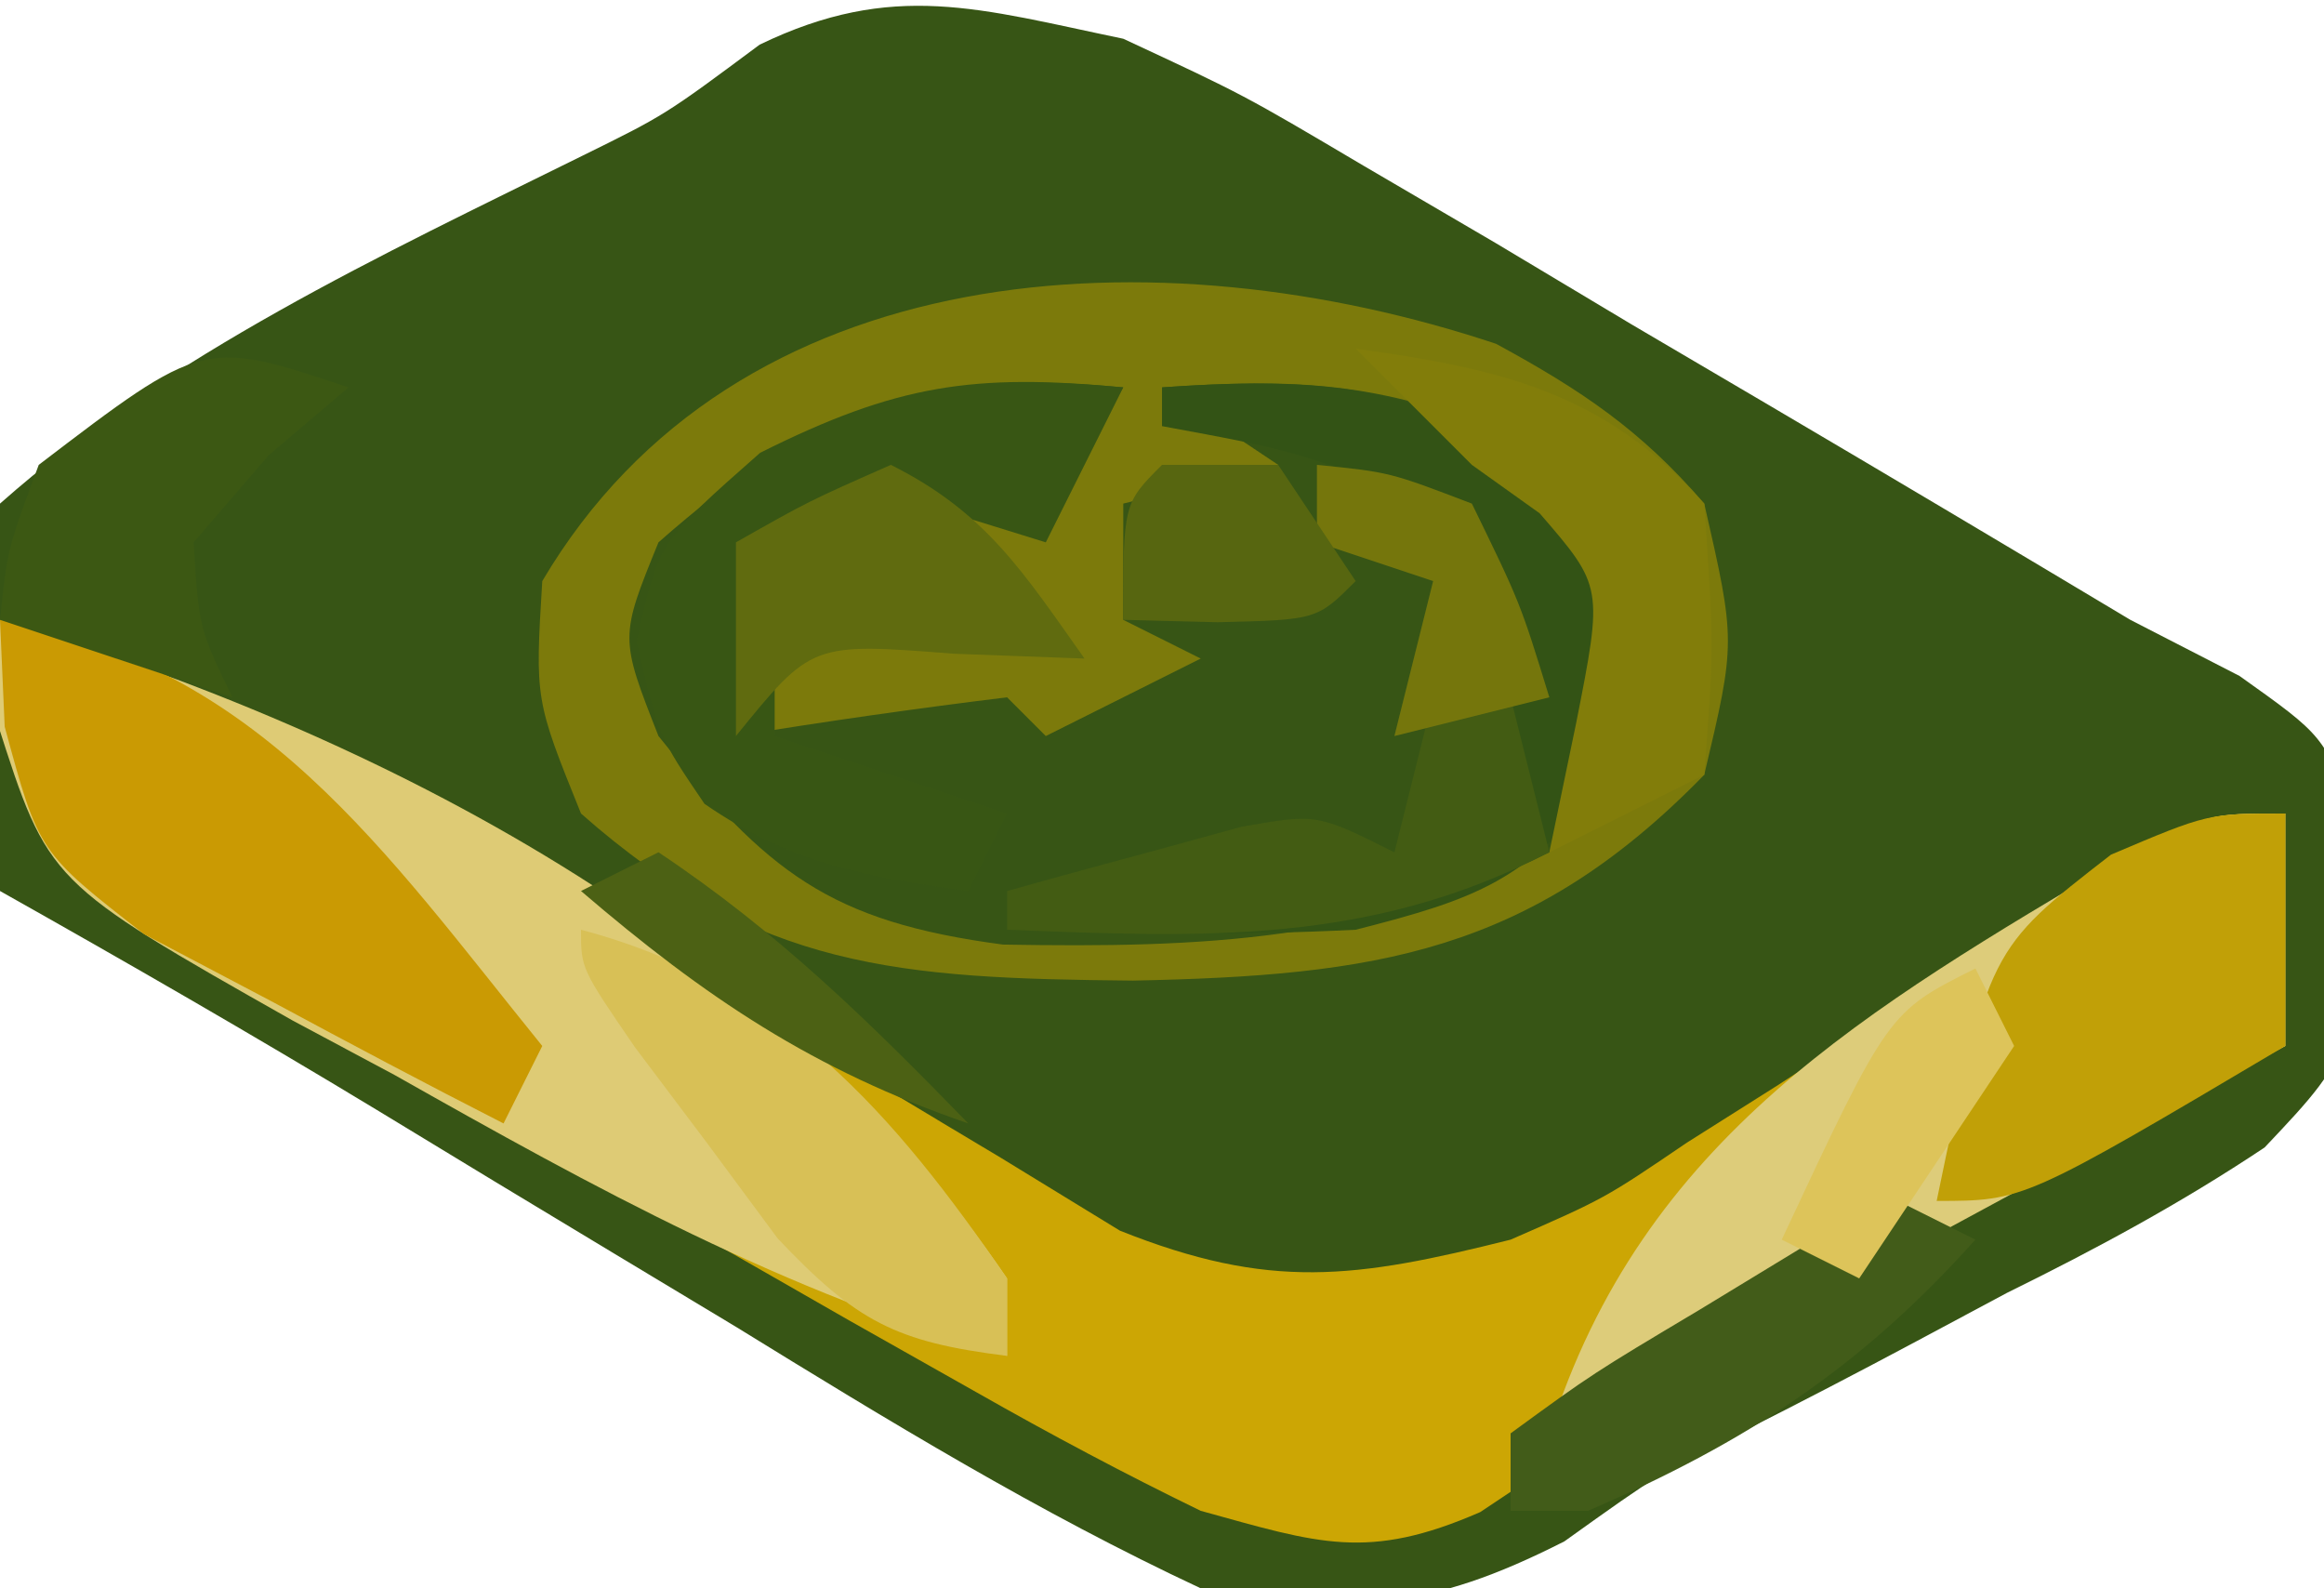
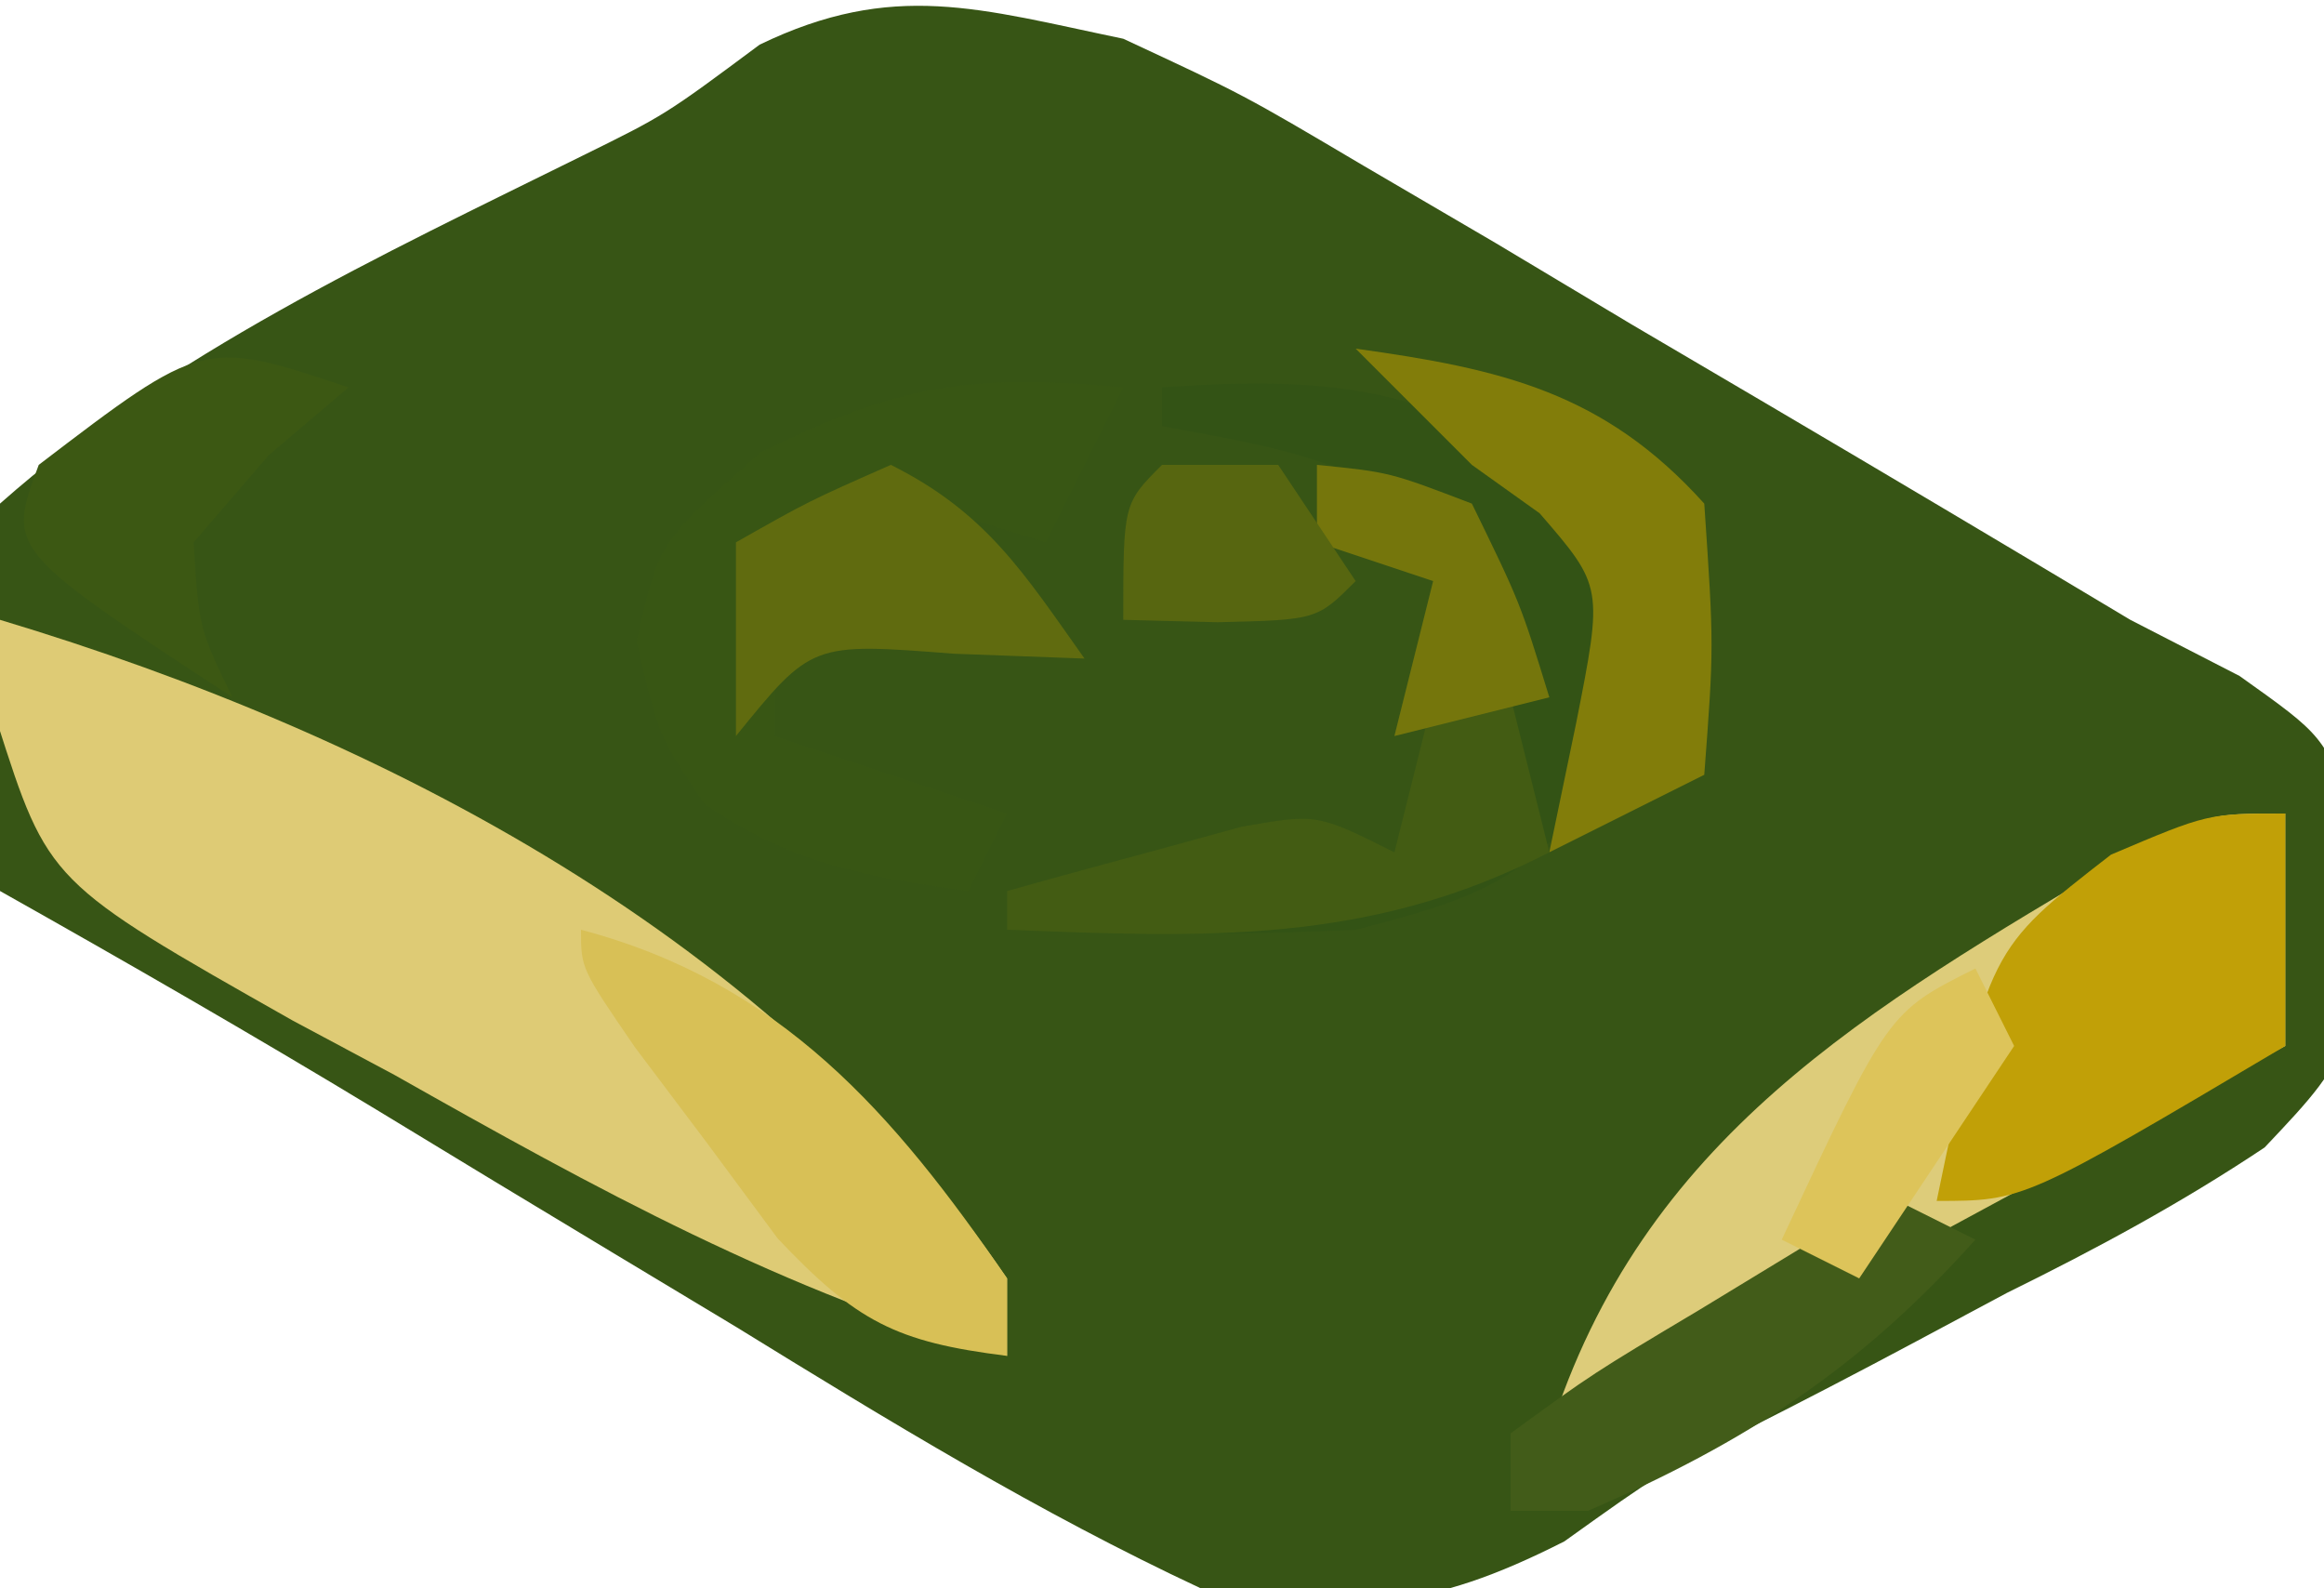
<svg xmlns="http://www.w3.org/2000/svg" version="1.1" width="60" height="41">
  <path d="M0 0 C3.102 1.443 3.102 1.443 6.195 3.273 C7.323 3.933 8.451 4.593 9.613 5.273 C10.784 5.974 11.955 6.674 13.125 7.375 C14.303 8.069 15.481 8.761 16.66 9.453 C19.781 11.29 22.893 13.14 26 15 C27.395 15.717 27.395 15.717 28.819 16.449 C31 18 31 18 31.776 20.073 C31.902 26.046 31.902 26.046 29.467 28.62 C27.312 30.057 25.136 31.231 22.812 32.375 C22.044 32.786 21.275 33.197 20.482 33.621 C18.99 34.418 17.489 35.198 15.979 35.96 C13.84 37.035 13.84 37.035 11.387 38.789 C7.82 40.598 6.002 40.619 2 40 C-2.183 38.045 -6.072 35.67 -10 33.25 C-11.054 32.616 -12.109 31.982 -13.195 31.328 C-15.229 30.105 -17.259 28.877 -19.285 27.643 C-22.492 25.702 -25.733 23.838 -29 22 C-30.21 18.284 -30.417 15.678 -29 12 C-24.636 8.134 -19.173 5.595 -13.979 3.028 C-11.83 1.969 -11.83 1.969 -9.387 0.152 C-5.938 -1.513 -3.712 -0.771 0 0 Z " fill="#375515" transform="translate(29,1)" />
-   <path d="M0 0 C4.444 1.322 8.085 3.083 12.027 5.512 C13.149 6.187 14.272 6.861 15.428 7.557 C17.188 8.622 18.945 9.692 20.693 10.777 C22.398 11.83 24.119 12.859 25.84 13.887 C26.854 14.508 27.869 15.129 28.914 15.768 C32.79 17.315 34.983 17.006 39 16 C41.427 14.939 41.427 14.939 43.551 13.496 C44.331 13.003 45.112 12.51 45.916 12.002 C46.707 11.486 47.498 10.969 48.312 10.438 C49.91 9.412 51.511 8.389 53.113 7.371 C53.812 6.917 54.511 6.462 55.232 5.994 C57 5 57 5 59 5 C59 6.98 59 8.96 59 11 C58.178 11.436 57.355 11.871 56.508 12.32 C55.391 12.916 54.275 13.511 53.125 14.125 C52.242 14.594 52.242 14.594 51.342 15.072 C46.813 17.501 42.488 20.166 38.219 23.031 C35.305 24.303 34.05 23.842 31 23 C29.039 22.048 27.114 21.022 25.219 19.945 C24.129 19.33 23.04 18.716 21.918 18.082 C20.79 17.436 19.662 16.79 18.5 16.125 C17.372 15.487 16.244 14.849 15.082 14.191 C12.048 12.472 9.019 10.746 6 9 C5.073 8.502 4.145 8.005 3.189 7.492 C1 6 1 6 0.188 2.812 C0.126 1.884 0.064 0.956 0 0 Z " fill="#CCA604" transform="translate(0,16)" />
-   <path d="M0 0 C2.199 1.194 3.744 2.229 5.375 4.125 C6.188 7.688 6.188 7.688 5.375 11.125 C0.881 15.741 -3.129 16.31 -9.375 16.438 C-15.4 16.381 -19.066 16.154 -23.625 12.125 C-24.812 9.188 -24.812 9.188 -24.625 6.125 C-19.617 -2.35 -8.715 -2.905 0 0 Z M-21.625 5.125 C-22.625 7.58 -22.625 7.58 -21.625 10.125 C-18.813 13.64 -17.216 14.915 -12.73 15.508 C-7.561 15.597 -3.331 15.432 1.375 13.125 C3.159 10.773 3.384 9.514 3.312 6.562 C2.54 3.961 2.54 3.961 0.188 2.312 C-2.969 0.98 -5.232 0.888 -8.625 1.125 C-7.635 1.785 -6.645 2.445 -5.625 3.125 C-6.945 3.455 -8.265 3.785 -9.625 4.125 C-9.625 5.115 -9.625 6.105 -9.625 7.125 C-8.965 7.455 -8.305 7.785 -7.625 8.125 C-9.605 9.115 -9.605 9.115 -11.625 10.125 C-11.955 9.795 -12.285 9.465 -12.625 9.125 C-14.964 9.412 -17.299 9.744 -19.625 10.125 C-19.295 8.475 -18.965 6.825 -18.625 5.125 C-16.134 4.438 -14.246 4.125 -11.625 4.125 C-10.965 3.135 -10.305 2.145 -9.625 1.125 C-14.86 0.626 -17.666 1.638 -21.625 5.125 Z " fill="#7C7A0B" transform="translate(38.625,8.875)" />
  <path d="M0 0 C9.938 2.984 20.08 8.294 26 17 C26 17.66 26 18.32 26 19 C20.268 17.386 15.34 14.66 10.188 11.75 C9.317 11.285 8.446 10.819 7.549 10.34 C1.248 6.774 1.248 6.774 -0.074 2.641 C-0.05 1.769 -0.025 0.898 0 0 Z " fill="#DECB75" transform="translate(0,16)" />
  <path d="M0 0 C0 1.98 0 3.96 0 6 C-2.041 7.105 -4.083 8.209 -6.125 9.312 C-7.262 9.927 -8.399 10.542 -9.57 11.176 C-12.69 12.835 -15.832 14.435 -19 16 C-16.598 8.358 -10.76 5.037 -4.207 1.137 C-2 0 -2 0 0 0 Z " fill="#DDCC7A" transform="translate(59,21)" />
  <path d="M0 0 C4.604 -0.321 7.389 0.008 11 3 C12.077 5.799 12.197 7.31 11.375 10.188 C9.443 12.735 8.113 13.205 5 14 C1.991 14.151 -0.991 14.118 -4 14 C-4 13.67 -4 13.34 -4 13 C-2.711 12.637 -1.418 12.285 -0.125 11.938 C0.954 11.642 0.954 11.642 2.055 11.34 C4 11 4 11 6 12 C6.33 10.68 6.66 9.36 7 8 C7.99 8 8.98 8 10 8 C8.973 5.478 8.973 5.478 7 3 C3.42 1.631 3.42 1.631 0 1 C0 0.67 0 0.34 0 0 Z " fill="#335315" transform="translate(30,10)" />
-   <path d="M0 0 C6.721 1.176 9.926 5.974 14 11 C13.67 11.66 13.34 12.32 13 13 C11.007 11.984 9.031 10.936 7.062 9.875 C5.96 9.295 4.858 8.715 3.723 8.117 C1 6 1 6 0.121 2.758 C0.081 1.848 0.041 0.938 0 0 Z " fill="#CA9A03" transform="translate(0,16)" />
  <path d="M0 0 C-0.66 1.32 -1.32 2.64 -2 4 C-2.598 3.814 -3.196 3.629 -3.812 3.438 C-6.164 2.779 -6.164 2.779 -9 4 C-9 5.65 -9 7.3 -9 9 C-7.02 9.66 -5.04 10.32 -3 11 C-3.33 11.66 -3.66 12.32 -4 13 C-6.664 12.64 -8.582 12.288 -10.812 10.75 C-12 9 -12 9 -12.562 6.562 C-12 4 -12 4 -9.375 1.688 C-5.85 -0.075 -3.872 -0.369 0 0 Z " fill="#385614" transform="translate(29,10)" />
  <path d="M0 0 C0 1.98 0 3.96 0 6 C-6.75 10 -6.75 10 -9 10 C-7.652 3.505 -7.652 3.505 -4.5 1.062 C-2 0 -2 0 0 0 Z " fill="#C1A007" transform="translate(59,21)" />
  <path d="M0 0 C3.761 0.522 6.411 1.124 9 4 C9.25 7.688 9.25 7.688 9 11 C7.02 11.99 7.02 11.99 5 13 C5.227 11.907 5.454 10.814 5.688 9.688 C6.389 6.145 6.389 6.145 4.75 4.25 C4.173 3.837 3.595 3.425 3 3 C2 2 1 1 0 0 Z " fill="#827D0A" transform="translate(35,9)" />
-   <path d="M0 0 C-0.681 0.578 -1.361 1.155 -2.062 1.75 C-3.022 2.864 -3.022 2.864 -4 4 C-3.864 6.219 -3.864 6.219 -3 8 C-4.98 7.34 -6.96 6.68 -9 6 C-8.812 4.188 -8.812 4.188 -8 2 C-3.744 -1.248 -3.744 -1.248 0 0 Z " fill="#3C5813" transform="translate(9,10)" />
+   <path d="M0 0 C-0.681 0.578 -1.361 1.155 -2.062 1.75 C-3.022 2.864 -3.022 2.864 -4 4 C-3.864 6.219 -3.864 6.219 -3 8 C-8.812 4.188 -8.812 4.188 -8 2 C-3.744 -1.248 -3.744 -1.248 0 0 Z " fill="#3C5813" transform="translate(9,10)" />
  <path d="M0 0 C5.154 1.364 8.066 4.726 11 9 C11 9.66 11 10.32 11 11 C8.124 10.644 7.106 10.112 5.078 7.969 C4.173 6.747 4.173 6.747 3.25 5.5 C2.636 4.685 2.023 3.871 1.391 3.031 C0 1 0 1 0 0 Z " fill="#D8C056" transform="translate(15,24)" />
  <path d="M0 0 C0.66 0 1.32 0 2 0 C2.33 1.32 2.66 2.64 3 4 C-1.648 6.399 -5.911 6.2 -11 6 C-11 5.67 -11 5.34 -11 5 C-9.711 4.637 -8.418 4.285 -7.125 3.938 C-6.406 3.74 -5.686 3.543 -4.945 3.34 C-3 3 -3 3 -1 4 C-0.67 2.68 -0.34 1.36 0 0 Z " fill="#435C13" transform="translate(37,18)" />
  <path d="M0 0 C2.463 1.231 3.425 2.781 5 5 C3.886 4.959 2.772 4.918 1.625 4.875 C-2.044 4.589 -2.044 4.589 -4 7 C-4 5.35 -4 3.7 -4 2 C-2.125 0.938 -2.125 0.938 0 0 Z " fill="#606B0F" transform="translate(23,12)" />
  <path d="M0 0 C0.66 0.33 1.32 0.66 2 1 C-0.99 4.335 -3.895 6.215 -8 8 C-8.66 8 -9.32 8 -10 8 C-10 7.34 -10 6.68 -10 6 C-7.883 4.457 -7.883 4.457 -5.125 2.812 C-4.22 2.262 -3.315 1.712 -2.383 1.145 C-1.203 0.578 -1.203 0.578 0 0 Z " fill="#425C19" transform="translate(49,31)" />
  <path d="M0 0 C1.875 0.188 1.875 0.188 4 1 C5.25 3.562 5.25 3.562 6 6 C4.68 6.33 3.36 6.66 2 7 C2.33 5.68 2.66 4.36 3 3 C2.01 2.67 1.02 2.34 0 2 C0 1.34 0 0.68 0 0 Z " fill="#75760C" transform="translate(34,12)" />
  <path d="M0 0 C0.33 0.66 0.66 1.32 1 2 C-0.98 4.97 -0.98 4.97 -3 8 C-3.66 7.67 -4.32 7.34 -5 7 C-2.25 1.125 -2.25 1.125 0 0 Z " fill="#DDC45A" transform="translate(51,25)" />
-   <path d="M0 0 C3.084 2.056 5.422 4.352 8 7 C4.005 5.63 1.2 3.743 -2 1 C-1.34 0.67 -0.68 0.34 0 0 Z " fill="#4C6114" transform="translate(17,22)" />
  <path d="M0 0 C0.99 0 1.98 0 3 0 C3.66 0.99 4.32 1.98 5 3 C4 4 4 4 1.438 4.062 C0.231 4.032 0.231 4.032 -1 4 C-1 1 -1 1 0 0 Z " fill="#576610" transform="translate(30,12)" />
</svg>